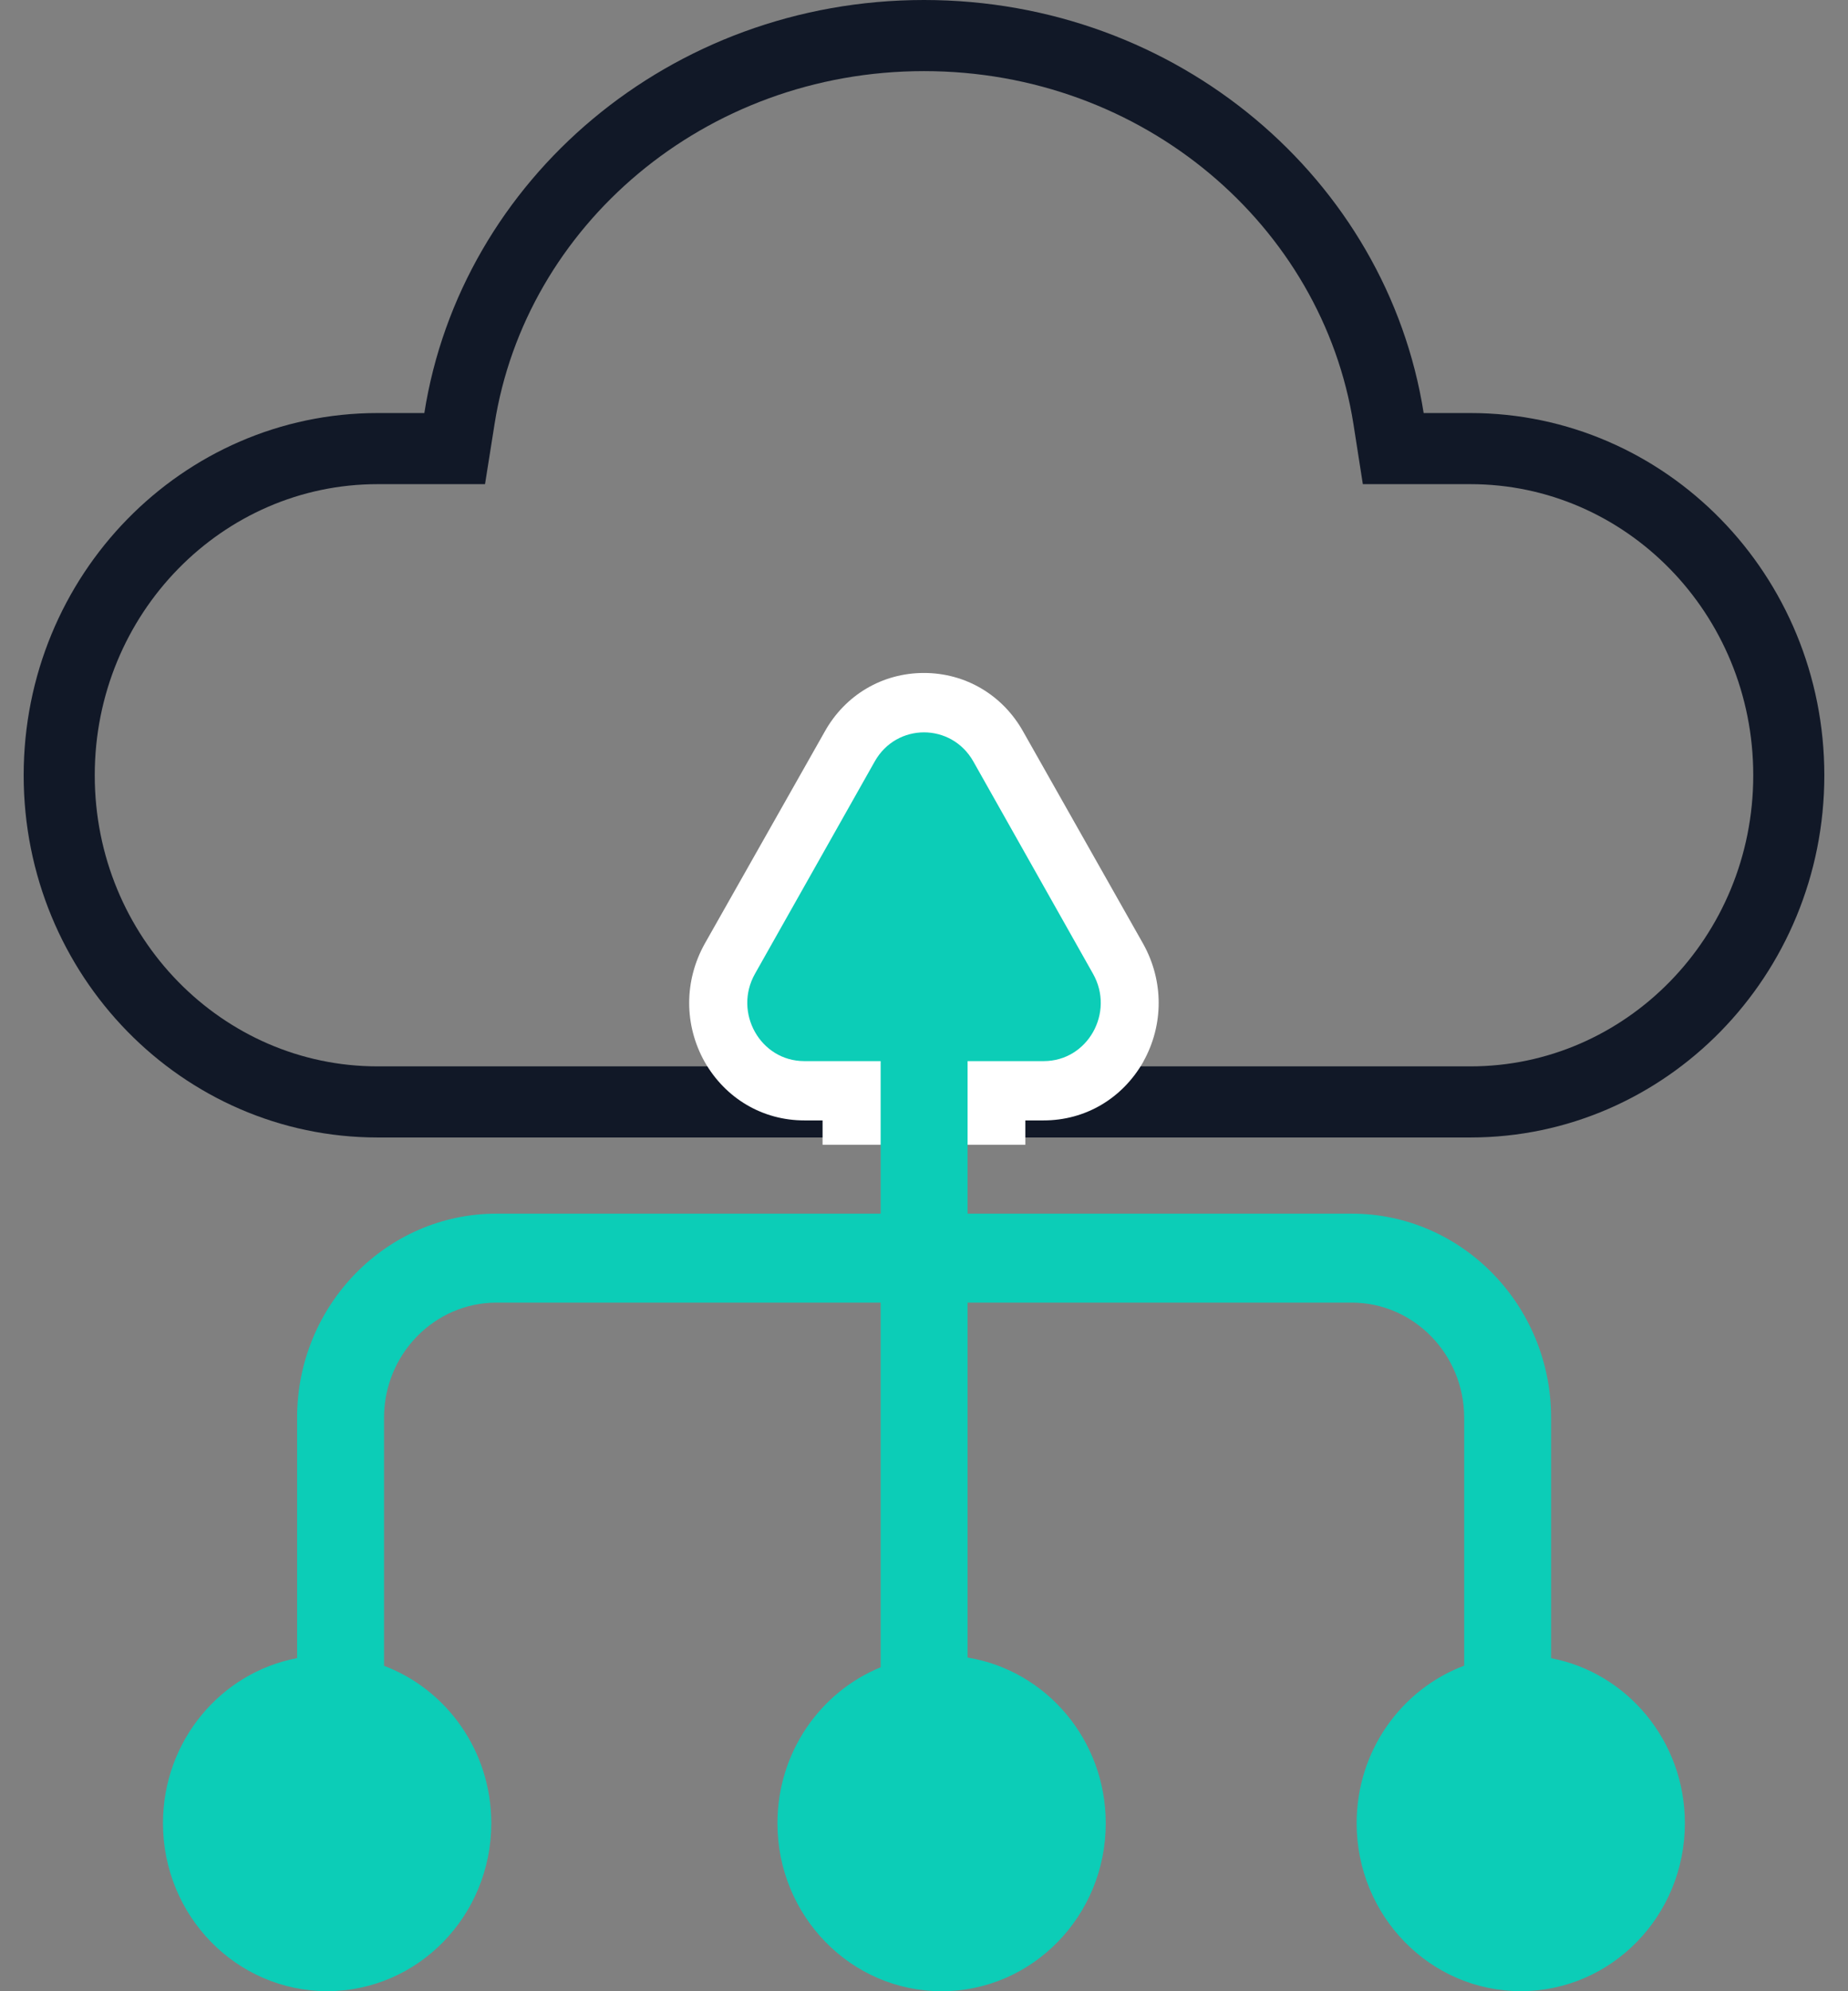
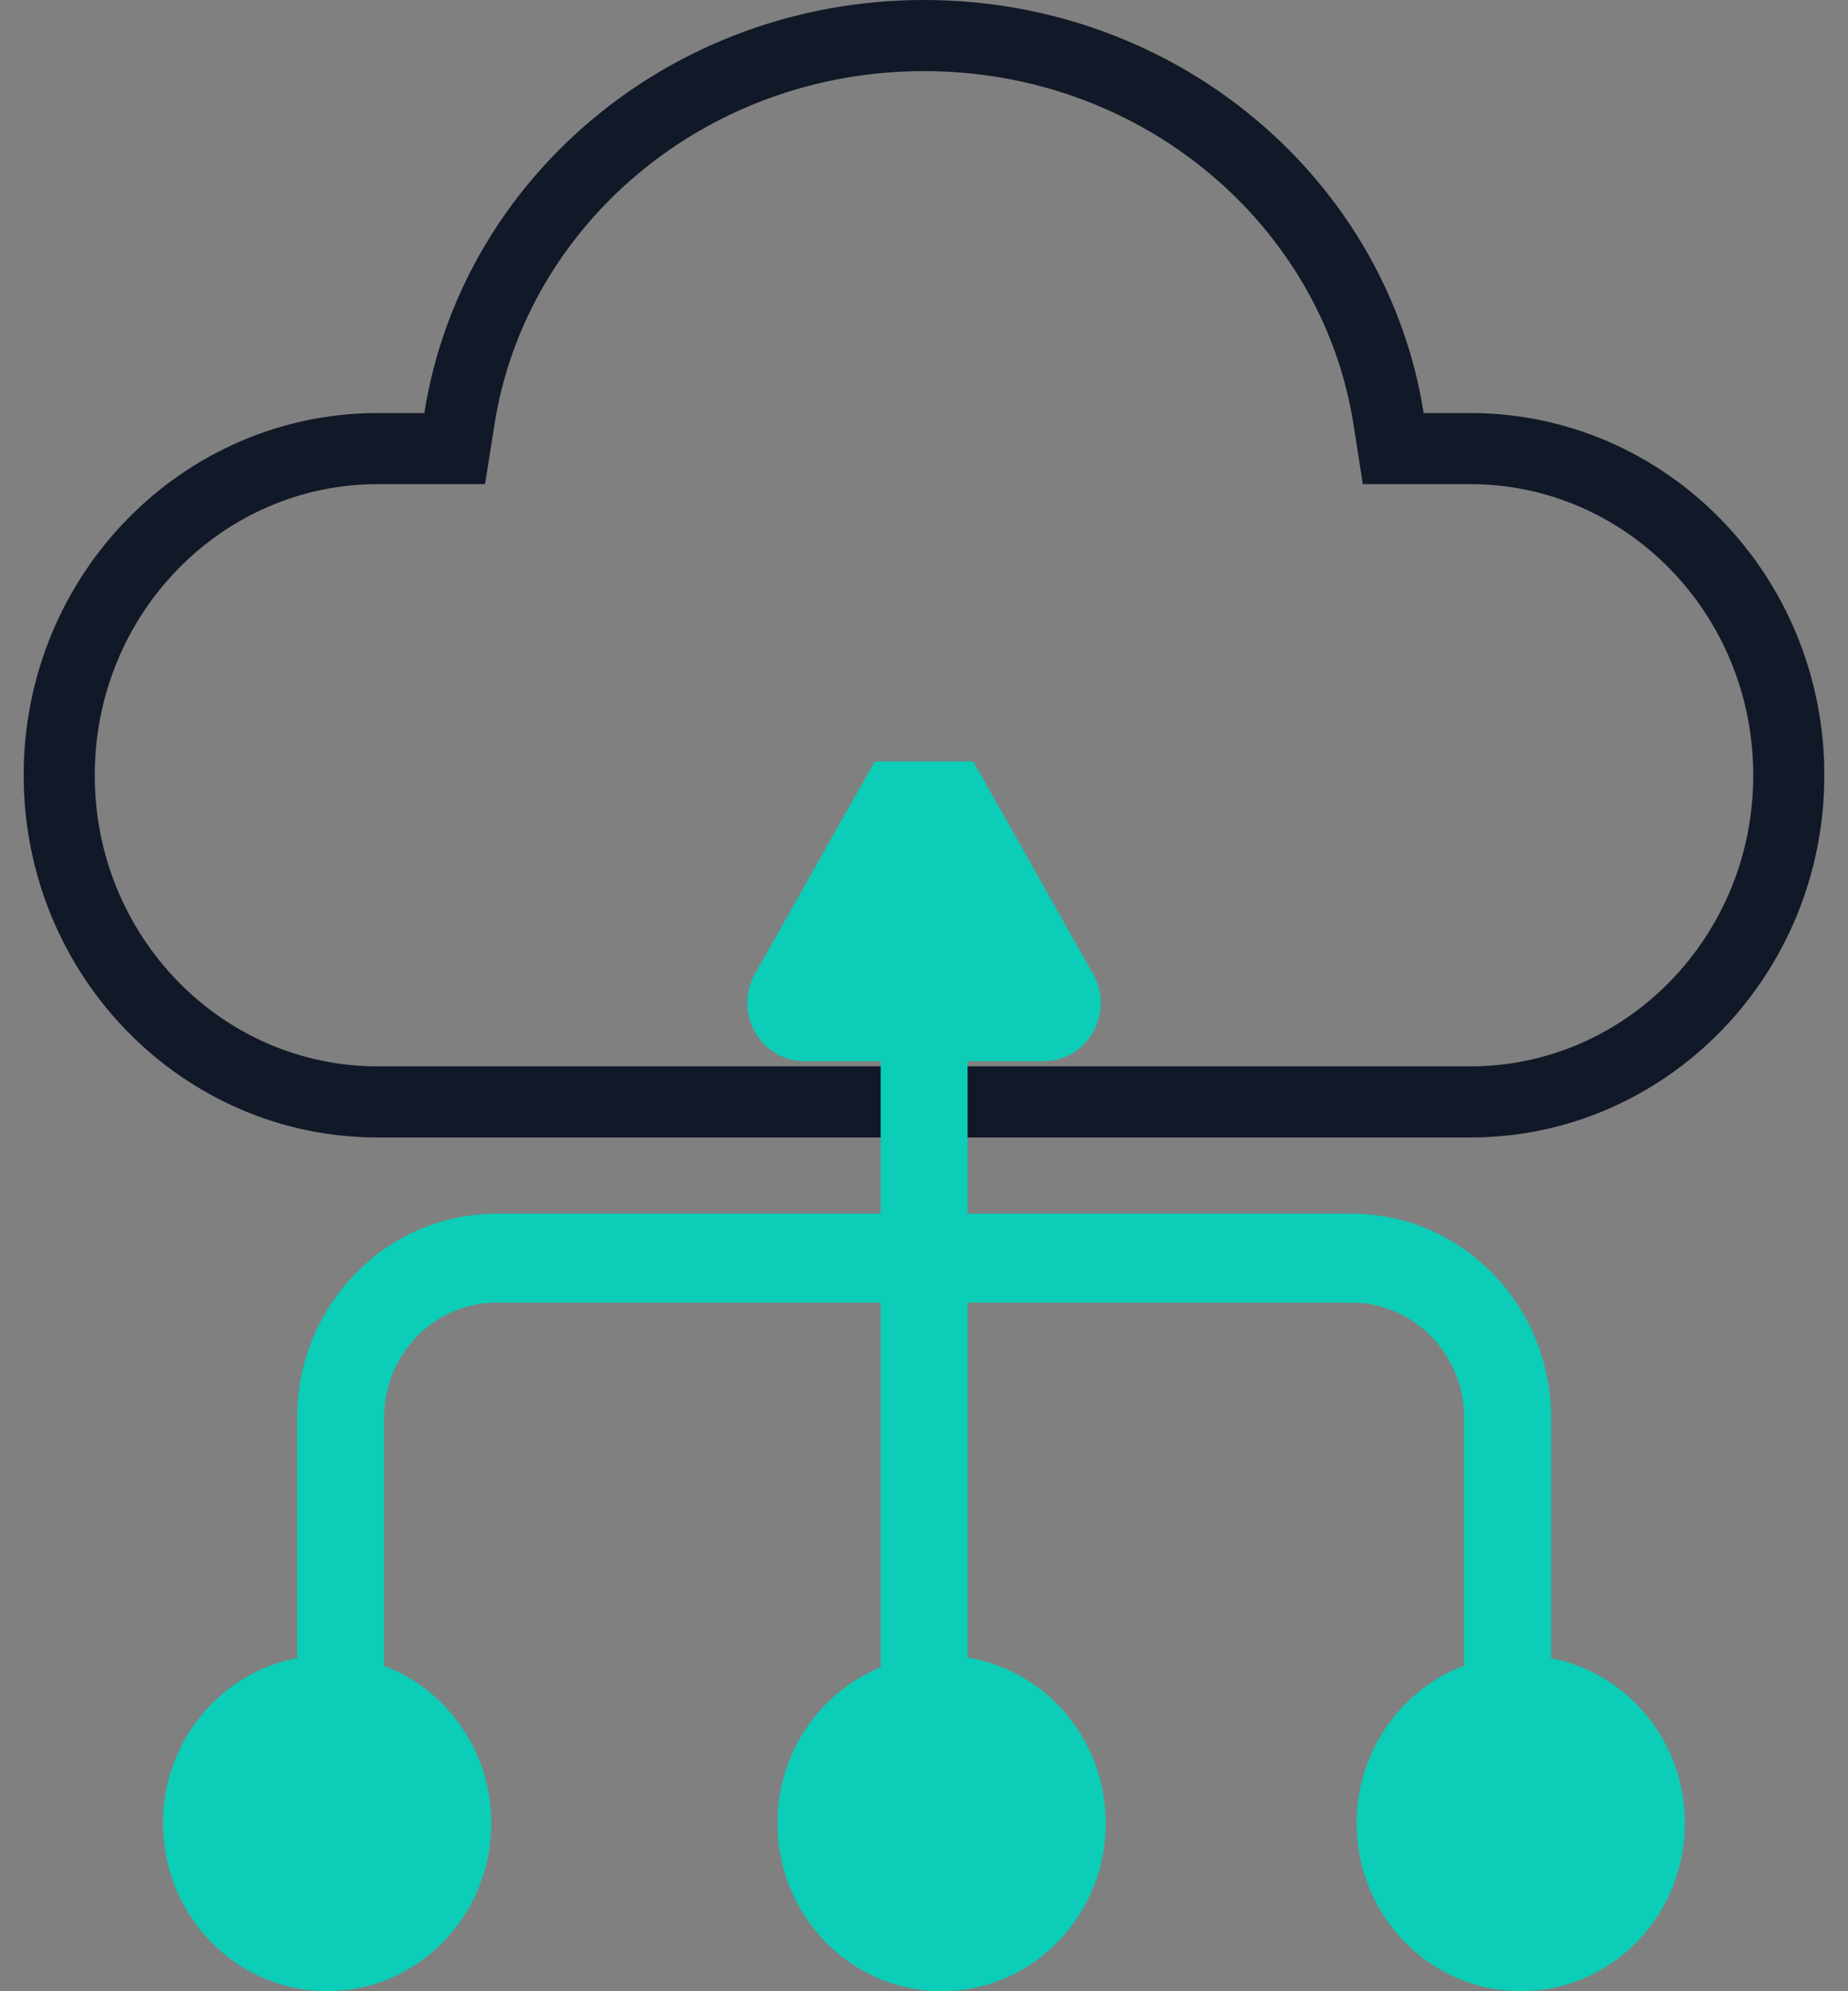
<svg xmlns="http://www.w3.org/2000/svg" width="26" height="28" viewBox="0 0 26 28" fill="none">
  <rect x="0" y="0" width="26" height="28" fill="#808080" stroke="none" />
  <path d="M19.536 5.886L19.602 6.308H20.03H20.687H20.687C23.151 6.308 25.167 8.354 25.167 10.902C25.167 13.449 23.15 15.495 20.687 15.495H5.313C2.849 15.495 0.833 13.449 0.833 10.902C0.833 8.354 2.85 6.308 5.313 6.308H5.97H6.397L6.464 5.886C6.941 2.853 9.669 0.5 13 0.5C16.331 0.5 19.058 2.853 19.536 5.886Z" stroke="#111827" />
-   <path d="M16.086 14.93C15.792 15.446 15.271 15.755 14.683 15.755H14.426V16.097H11.573V15.755H11.316C10.729 15.755 10.207 15.446 9.913 14.93C9.624 14.412 9.624 13.795 9.913 13.274L11.601 10.292C11.89 9.771 12.416 9.463 12.999 9.463C13.582 9.463 14.108 9.771 14.398 10.292L16.085 13.274C16.374 13.795 16.374 14.412 16.085 14.93H16.086Z" fill="white" />
  <path d="M12.39 23.445C11.539 23.793 10.938 24.643 10.938 25.638C10.938 26.942 11.972 28 13.247 28C14.523 28 15.557 26.942 15.557 25.638C15.557 24.461 14.715 23.488 13.613 23.308V18.317H19.018C19.89 18.317 20.6 19.044 20.6 19.936V23.422C19.717 23.754 19.087 24.619 19.087 25.637C19.087 26.942 20.121 27.999 21.396 27.999C22.671 27.999 23.705 26.942 23.705 25.637C23.705 24.482 22.894 23.522 21.823 23.317V19.935C21.823 18.353 20.565 17.066 19.018 17.066H13.613V14.384C13.613 14.039 13.339 13.758 13.002 13.758C12.664 13.758 12.39 14.038 12.39 14.384V17.066H6.985C5.438 17.066 4.18 18.353 4.18 19.935V23.316C3.107 23.519 2.293 24.48 2.293 25.637C2.293 26.942 3.328 27.999 4.603 27.999C5.878 27.999 6.912 26.942 6.912 25.637C6.912 24.621 6.284 23.757 5.403 23.424V19.936C5.403 19.044 6.113 18.317 6.985 18.317H12.39V23.445H12.39Z" fill="#0CCDB7" />
-   <path d="M12.307 10.707L10.622 13.693C10.314 14.239 10.699 14.921 11.315 14.921H14.685C15.302 14.921 15.687 14.239 15.378 13.693L13.694 10.707C13.385 10.162 12.615 10.162 12.307 10.707Z" fill="#0CCDB7" />
+   <path d="M12.307 10.707L10.622 13.693C10.314 14.239 10.699 14.921 11.315 14.921H14.685C15.302 14.921 15.687 14.239 15.378 13.693L13.694 10.707Z" fill="#0CCDB7" />
</svg>